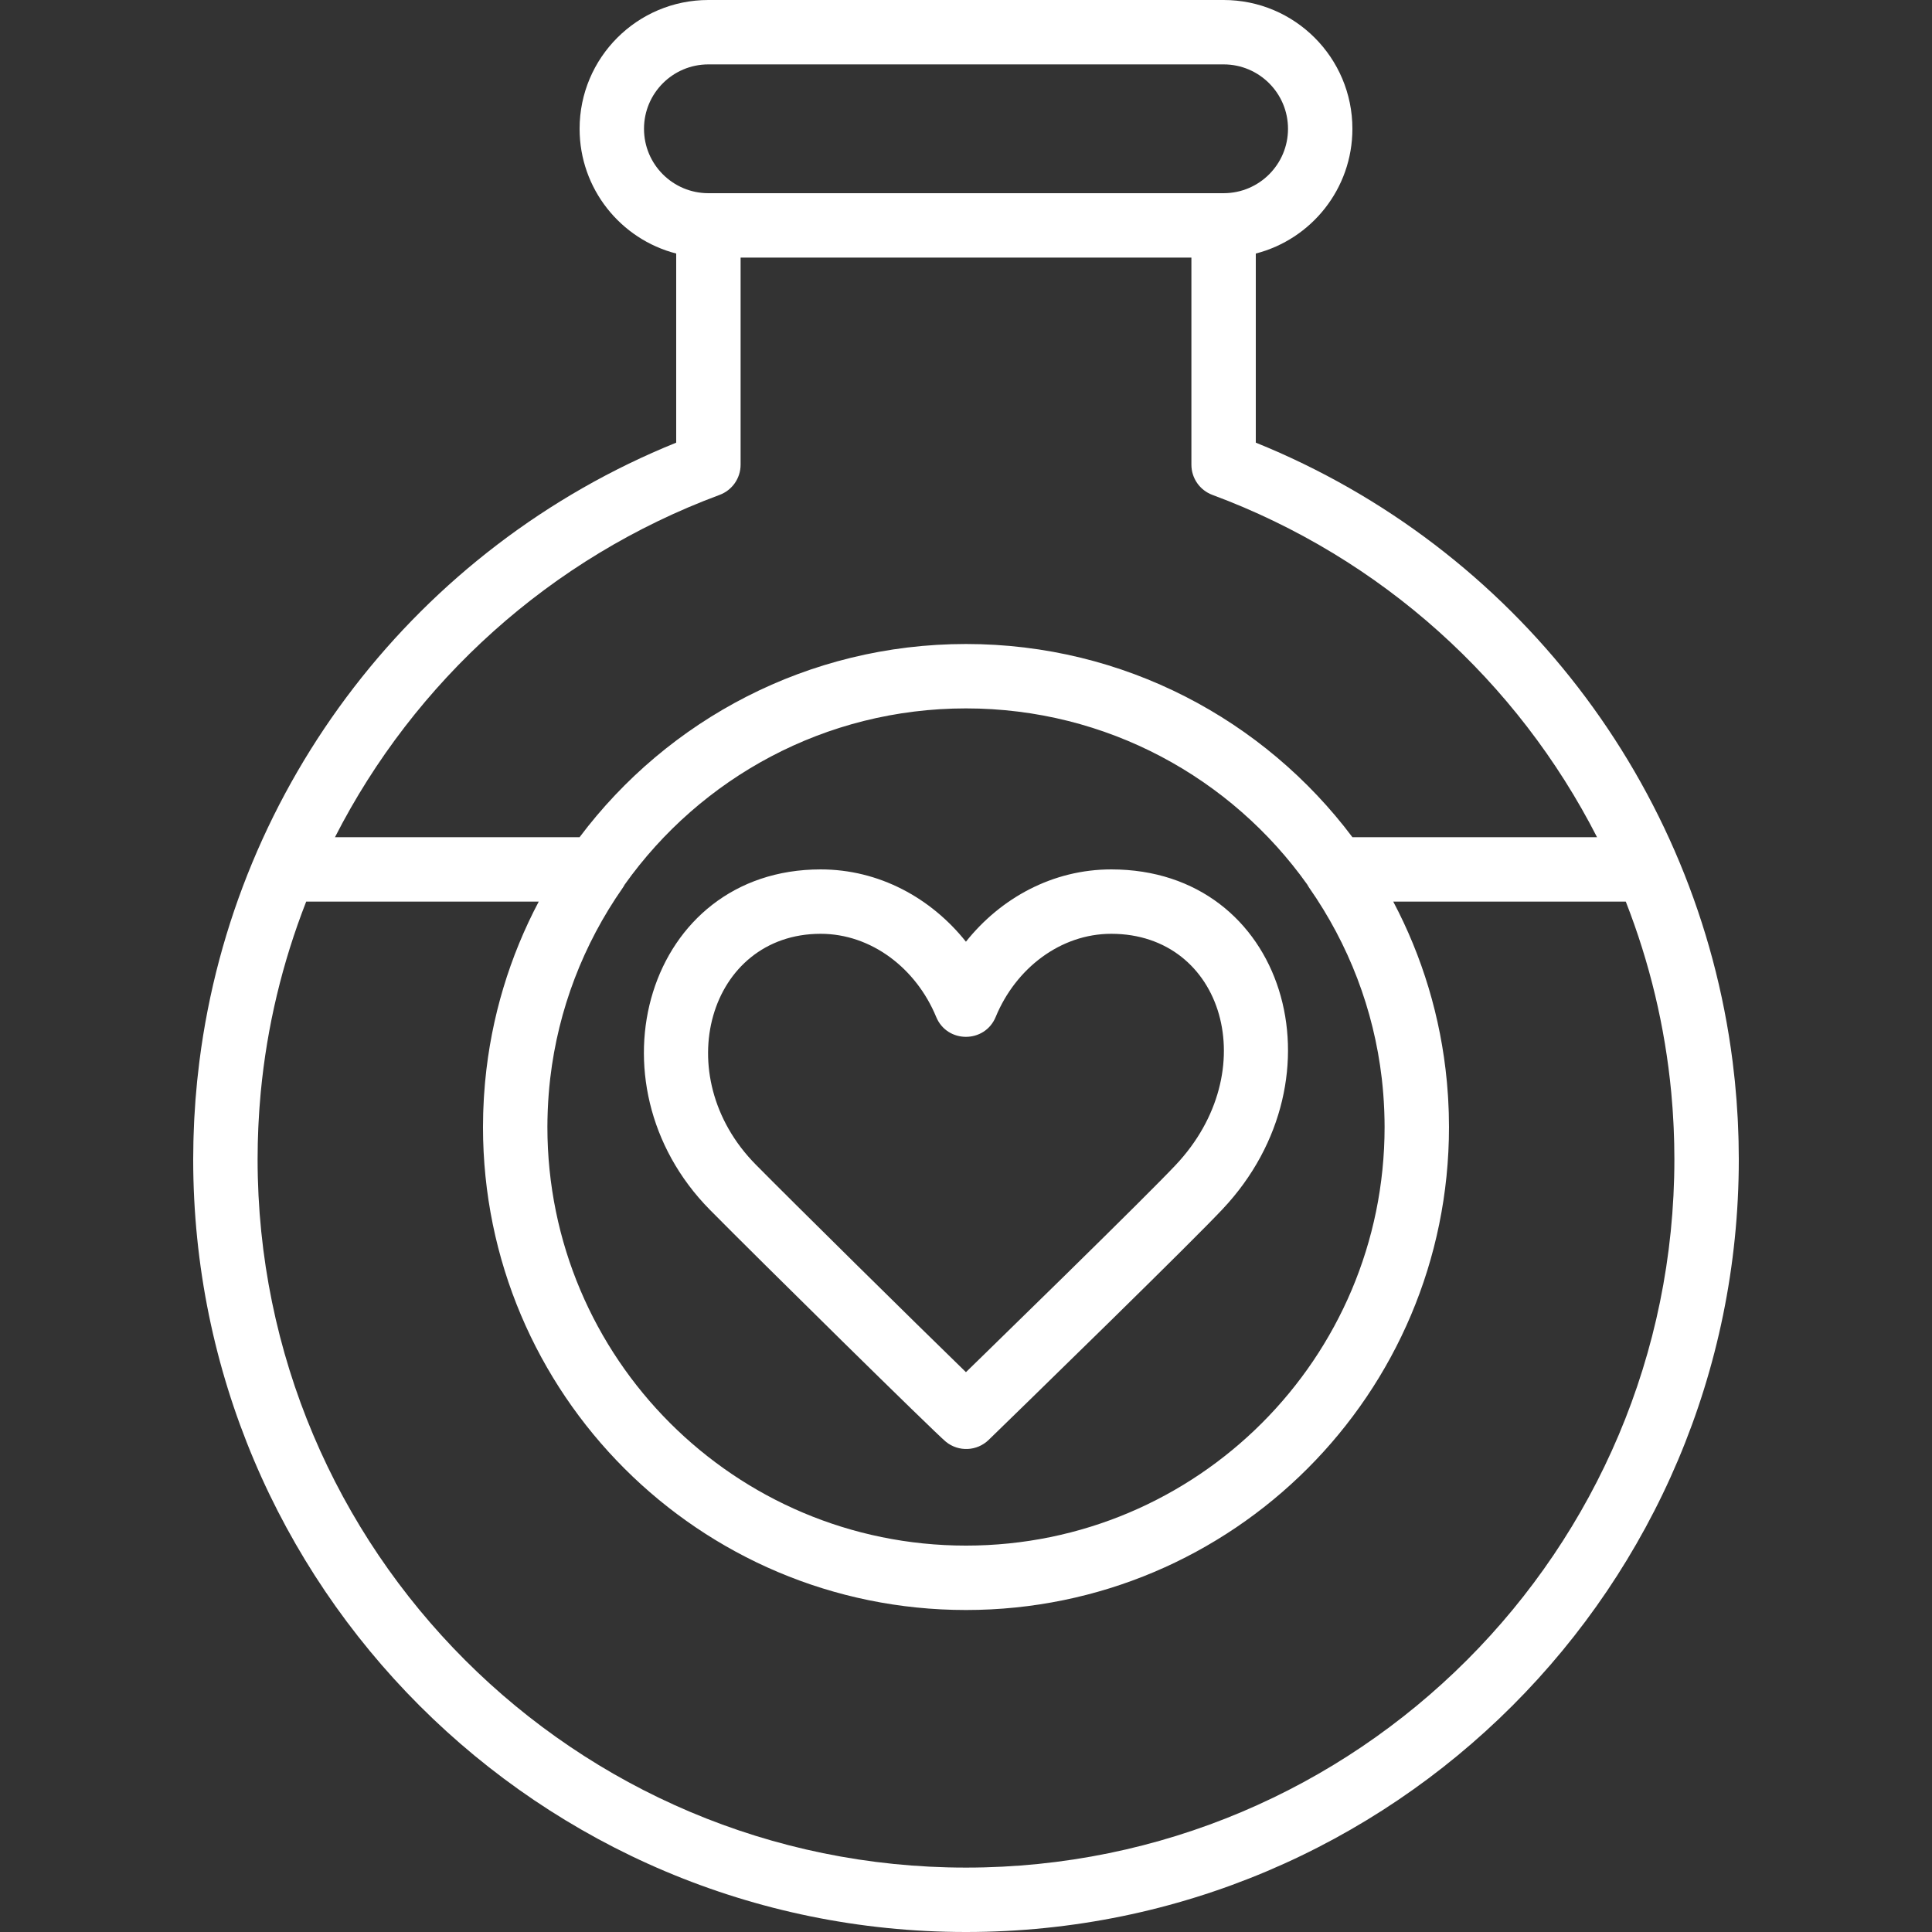
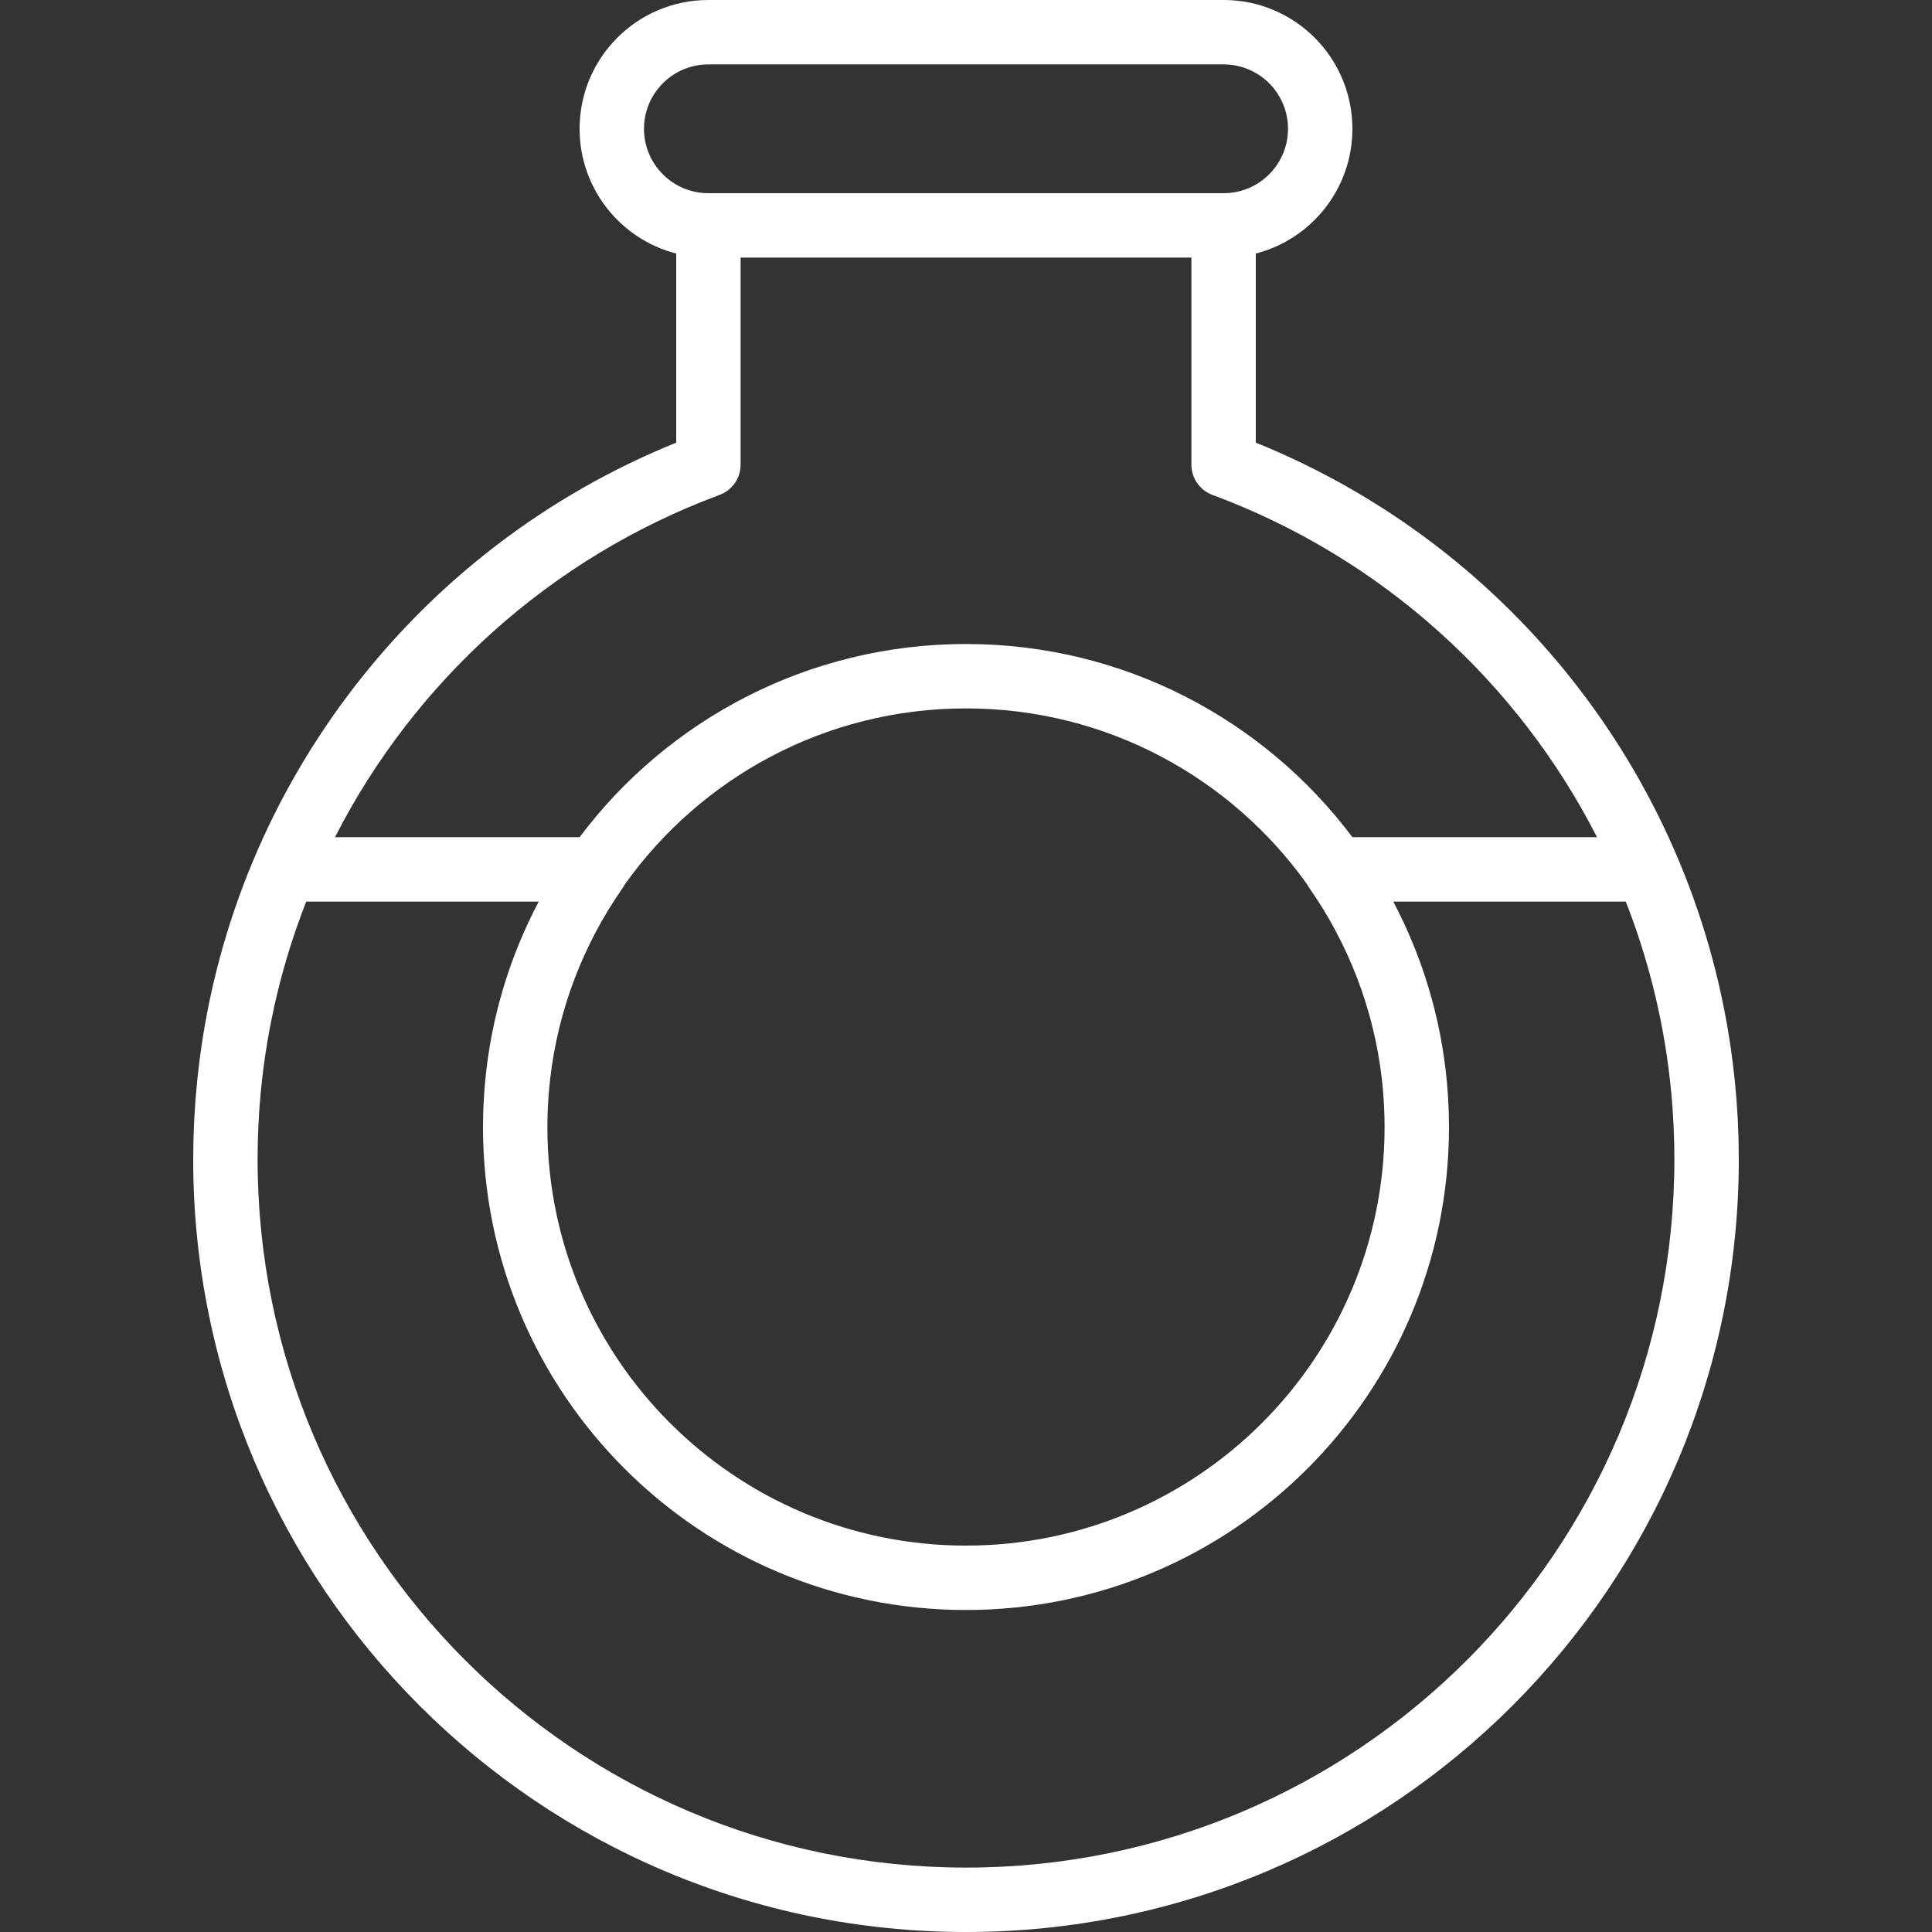
<svg xmlns="http://www.w3.org/2000/svg" fill="#ffffff" height="800px" width="800px" version="1.1" id="Layer_1" viewBox="0 0 512 512" xml:space="preserve">
  <rect x="0" y="0" width="512" height="512" fill="#333333" stroke="none" />
  <g id="SVGRepo_bgCarrier" stroke-width="0" />
  <g id="SVGRepo_tracerCarrier" stroke-linecap="round" stroke-linejoin="round" />
  <g id="SVGRepo_iconCarrier">
    <g>
      <g>
        <g>
          <path d="M460.8,307.198c0-1.575-0.024-3.146-0.06-4.714c-0.01-0.444-0.025-0.888-0.038-1.332 c-0.035-1.198-0.08-2.394-0.136-3.588c-0.019-0.413-0.037-0.825-0.059-1.238c-0.17-3.235-0.417-6.453-0.737-9.653 c-0.017-0.172-0.036-0.344-0.054-0.517c-0.16-1.562-0.338-3.118-0.534-4.671c-0.009-0.068-0.017-0.136-0.025-0.204 c-9.319-73.42-57.738-136.217-126.357-163.975V67.191c14.723-3.789,25.6-17.152,25.6-33.058C358.4,15.281,343.119,0,324.267,0 H187.733C168.881,0,153.6,15.281,153.6,34.133c0,15.906,10.877,29.269,25.6,33.058v50.117 c-68.619,27.758-117.038,90.555-126.357,163.975c-0.009,0.068-0.017,0.136-0.025,0.204c-0.195,1.552-0.373,3.109-0.534,4.671 c-0.018,0.172-0.037,0.344-0.054,0.517c-0.32,3.2-0.567,6.418-0.737,9.653c-0.022,0.412-0.04,0.825-0.059,1.238 c-0.056,1.194-0.101,2.389-0.136,3.588c-0.013,0.444-0.028,0.888-0.038,1.332c-0.036,1.568-0.06,3.139-0.06,4.714 c0,0,0,0.001,0,0.001s0,0.001,0,0.001C51.2,420.312,142.888,512,256,512s204.8-91.688,204.8-204.8 C460.8,307.2,460.8,307.199,460.8,307.198C460.8,307.199,460.8,307.199,460.8,307.198z M256,494.932 c-103.686,0-187.733-84.047-187.733-187.733c0-1.372,0.018-2.742,0.048-4.11c0.009-0.414,0.025-0.826,0.036-1.24 c0.028-0.971,0.06-1.942,0.102-2.911c0.02-0.452,0.043-0.904,0.066-1.355c0.049-0.966,0.105-1.931,0.169-2.895 c0.027-0.4,0.053-0.8,0.082-1.2c0.083-1.144,0.177-2.286,0.281-3.426c0.018-0.197,0.033-0.395,0.052-0.592 c1.647-17.4,5.711-34.359,12.044-50.536h61.626c-7.648,14.466-12.604,30.572-14.203,47.656c-0.022,0.236-0.042,0.473-0.063,0.71 c-0.085,0.963-0.159,1.928-0.222,2.897c-0.023,0.343-0.045,0.686-0.065,1.029c-0.052,0.907-0.092,1.818-0.125,2.73 c-0.013,0.341-0.029,0.682-0.039,1.023c-0.035,1.226-0.056,2.455-0.056,3.689c0,70.693,57.307,128,128,128s128-57.307,128-128 c0-1.234-0.022-2.463-0.056-3.689c-0.01-0.342-0.026-0.682-0.039-1.023c-0.033-0.912-0.073-1.823-0.125-2.73 c-0.02-0.343-0.043-0.686-0.065-1.029c-0.063-0.969-0.137-1.934-0.222-2.897c-0.021-0.237-0.041-0.474-0.063-0.71 c-1.599-17.084-6.555-33.19-14.203-47.656h61.626c6.333,16.177,10.397,33.136,12.044,50.536c0.019,0.197,0.034,0.395,0.052,0.592 c0.104,1.14,0.198,2.282,0.281,3.426c0.029,0.4,0.055,0.8,0.082,1.2c0.064,0.964,0.12,1.929,0.169,2.895 c0.023,0.452,0.046,0.903,0.066,1.355c0.042,0.969,0.075,1.939,0.102,2.911c0.012,0.413,0.027,0.826,0.036,1.24 c0.03,1.368,0.048,2.738,0.048,4.11C443.733,410.885,359.686,494.932,256,494.932z M145.14,294.817 c0.01-0.289,0.021-0.579,0.033-0.868c0.112-2.645,0.313-5.275,0.61-7.884c0.013-0.117,0.026-0.233,0.04-0.35 c2.132-18.206,8.737-35.427,19.211-50.43c0.193-0.276,0.351-0.561,0.506-0.846c20.106-28.267,53.129-46.705,90.459-46.705 c37.33,0,70.354,18.439,90.46,46.706c0.155,0.285,0.313,0.57,0.506,0.846c10.474,15.004,17.079,32.225,19.211,50.43 c0.014,0.117,0.027,0.233,0.04,0.35c0.297,2.609,0.498,5.238,0.61,7.884c0.012,0.289,0.023,0.578,0.033,0.868 c0.044,1.28,0.074,2.563,0.074,3.85c0,61.267-49.666,110.933-110.933,110.933s-110.933-49.666-110.933-110.933 C145.067,297.379,145.096,296.097,145.14,294.817z M170.667,34.133c0-9.427,7.64-17.067,17.067-17.067h136.533 c9.427,0,17.067,7.64,17.067,17.067c0,9.421-7.631,17.057-17.05,17.066c-0.006,0-0.011-0.001-0.017-0.001H187.733 c-0.006,0-0.011,0.001-0.017,0.001C178.297,51.19,170.667,43.555,170.667,34.133z M190.702,131.152 c3.345-1.241,5.565-4.432,5.565-8V68.267h119.467v54.885c0,3.568,2.22,6.759,5.565,8c44.901,16.662,80.882,49.494,101.932,90.715 h-64.825c-23.353-31.089-60.53-51.2-102.406-51.2s-79.053,20.111-102.406,51.2H88.77 C109.82,180.646,145.801,147.814,190.702,131.152z" />
-           <path d="M250.665,382.077c3.358,2.741,8.237,2.529,11.345-0.492c3.427-3.332,6.439-6.263,10.929-10.642 c7.123-6.945,14.167-13.832,20.753-20.294c0.246-0.241,0.246-0.241,0.491-0.482c15.089-14.811,25.6-25.266,29.763-29.677 c32.996-34.944,16.749-90.09-29.459-90.09c-15.452,0-29.239,7.532-38.505,19.161c-9.269-11.629-23.053-19.161-38.5-19.161 c-46.115,0-62.563,56.581-29.333,90.229C200.893,333.531,247.697,379.654,250.665,382.077z M217.482,247.467 c13.409,0,25.295,9.128,30.613,22.026c2.904,7.043,12.879,7.04,15.78-0.004c5.309-12.895,17.195-22.022,30.612-22.022 c29.845,0,40.568,36.399,17.049,61.307c-3.947,4.182-14.417,14.597-29.307,29.213c-0.245,0.241-0.245,0.241-0.49,0.481 c-6.571,6.448-13.603,13.322-20.713,20.256c-1.897,1.85-3.53,3.441-5.041,4.912c-13.178-12.793-45.947-45.135-55.692-55 C176.929,284.98,187.834,247.467,217.482,247.467z" />
        </g>
      </g>
    </g>
  </g>
</svg>